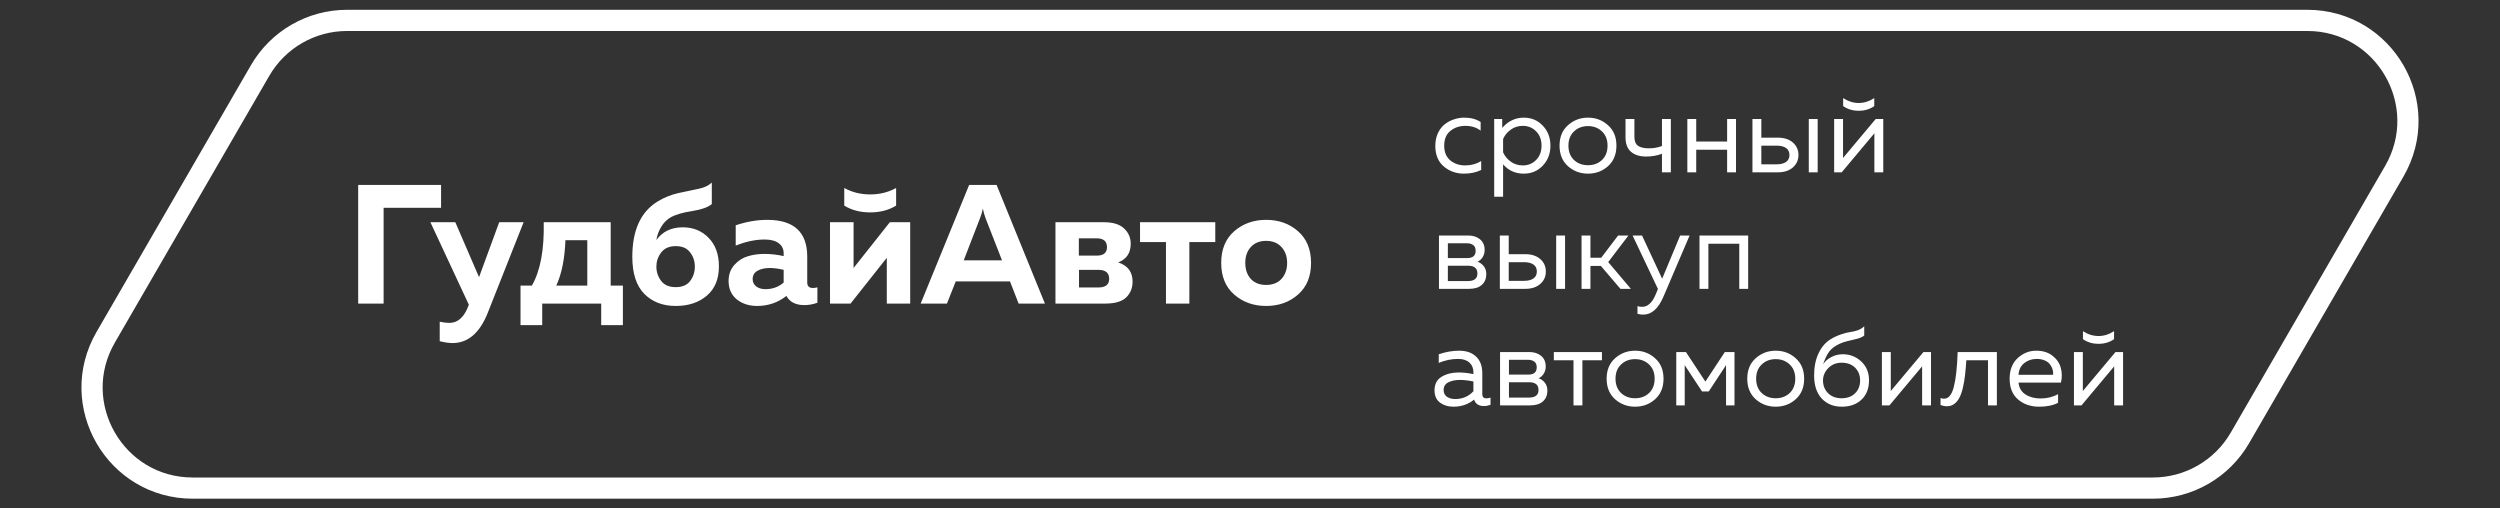
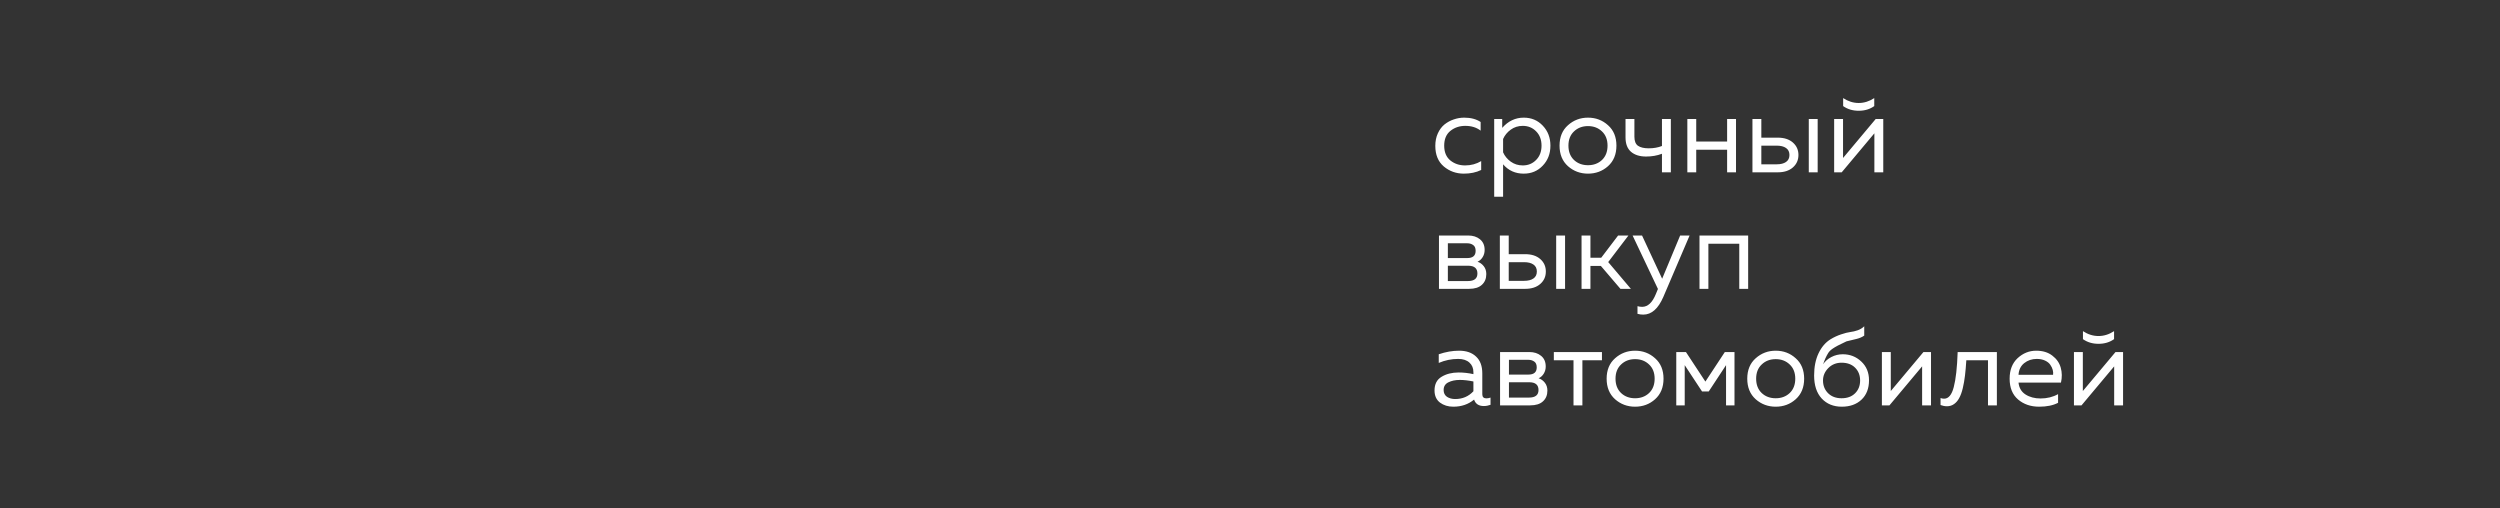
<svg xmlns="http://www.w3.org/2000/svg" width="236" height="48" viewBox="0 0 236 48" fill="none">
  <rect x="0" y="0" width="236" height="48" fill="#333333" stroke="none" />
-   <path d="M24.552 6.66C26.249 3.729 29.378 1.925 32.765 1.925H217.808C225.118 1.925 229.682 9.842 226.02 16.168L211.447 41.341C209.751 44.272 206.622 46.076 203.235 46.076H18.192C10.882 46.076 6.318 38.159 9.98 31.833L24.552 6.66Z" stroke="white" stroke-width="2" />
-   <path d="M36.213 28.658H33.813V17.458H41.637V19.618H36.213V28.658ZM45.222 26.162L47.126 20.978H49.43L46.022 29.586C45.265 31.453 44.161 32.386 42.71 32.386C42.401 32.386 42.001 32.328 41.51 32.21V30.37C41.862 30.445 42.166 30.482 42.422 30.482C43.233 30.482 43.841 29.922 44.246 28.802L44.262 28.77L40.63 20.978H42.982L45.222 26.162ZM51.185 30.69H49.137V26.962H50.209C51.009 25.576 51.382 23.581 51.329 20.978H57.649V26.962H58.801V30.69H56.753V28.658H51.185V30.69ZM53.377 22.674C53.313 24.424 53.025 25.853 52.513 26.962H55.441V22.674H53.377ZM67.866 25.154C67.866 26.338 67.488 27.256 66.73 27.906C65.973 28.557 64.992 28.882 63.786 28.882C62.57 28.882 61.584 28.503 60.826 27.746C60.069 26.978 59.69 25.81 59.69 24.242C59.69 21.757 60.474 20.023 62.042 19.042C62.661 18.658 63.328 18.386 64.042 18.226C64.768 18.066 65.397 17.933 65.93 17.826C66.474 17.72 66.896 17.522 67.194 17.234V19.266C66.832 19.565 66.218 19.784 65.354 19.922C64.501 20.05 63.84 20.237 63.37 20.482C62.965 20.706 62.645 21.021 62.41 21.426C62.176 21.821 62.026 22.232 61.962 22.658C62.538 21.858 63.37 21.458 64.458 21.458C65.44 21.458 66.25 21.789 66.89 22.45C67.541 23.111 67.866 24.013 67.866 25.154ZM61.962 25.17C61.962 25.672 62.112 26.119 62.41 26.514C62.709 26.909 63.168 27.106 63.786 27.106C64.405 27.106 64.858 26.914 65.146 26.53C65.445 26.136 65.594 25.682 65.594 25.17C65.594 24.658 65.445 24.21 65.146 23.826C64.858 23.431 64.405 23.234 63.786 23.234C63.178 23.234 62.72 23.437 62.41 23.842C62.112 24.237 61.962 24.68 61.962 25.17ZM76.203 26.674C76.203 27.015 76.384 27.186 76.746 27.186C76.896 27.186 77.034 27.165 77.162 27.122V28.578C76.757 28.727 76.347 28.802 75.93 28.802C75.12 28.802 74.555 28.514 74.234 27.938C73.434 28.567 72.512 28.882 71.466 28.882C70.709 28.882 70.069 28.674 69.546 28.258C69.034 27.831 68.778 27.256 68.778 26.53C68.778 25.922 68.96 25.416 69.323 25.01C69.685 24.605 70.106 24.333 70.587 24.194C71.067 24.045 71.589 23.97 72.154 23.97C72.784 23.97 73.392 24.04 73.978 24.178V23.906C73.978 23.512 73.824 23.197 73.514 22.962C73.205 22.727 72.757 22.61 72.171 22.61C71.317 22.61 70.41 22.802 69.451 23.186V21.266C70.475 20.925 71.466 20.754 72.427 20.754C74.944 20.754 76.203 21.912 76.203 24.226V26.674ZM72.666 25.298C72.208 25.298 71.824 25.384 71.514 25.554C71.205 25.725 71.05 25.991 71.05 26.354C71.05 26.631 71.162 26.861 71.386 27.042C71.621 27.213 71.909 27.298 72.251 27.298C72.922 27.298 73.499 27.09 73.978 26.674V25.474C73.488 25.357 73.05 25.298 72.666 25.298ZM84.594 19.41C83.901 19.837 83.085 20.05 82.146 20.05C81.207 20.05 80.391 19.837 79.698 19.41V17.746C80.434 18.151 81.25 18.354 82.146 18.354C83.042 18.354 83.858 18.151 84.594 17.746V19.41ZM80.29 28.658H78.354V20.978H80.578V25.298L84.002 20.978H85.922V28.658H83.714V24.338L80.29 28.658ZM89.391 28.658H86.911L91.487 17.458H94.079L98.639 28.658H96.159L95.343 26.562H90.223L89.391 28.658ZM92.527 20.562L90.975 24.578H94.591L93.023 20.562C92.917 20.264 92.837 19.97 92.783 19.682C92.719 20.013 92.634 20.306 92.527 20.562ZM104.339 28.658H99.635V20.978H104.211C105.065 20.978 105.699 21.175 106.115 21.57C106.531 21.954 106.739 22.434 106.739 23.01C106.739 23.885 106.345 24.471 105.555 24.77C106.462 25.069 106.915 25.672 106.915 26.578C106.915 27.186 106.713 27.688 106.307 28.082C105.902 28.466 105.246 28.658 104.339 28.658ZM101.859 25.474V27.138H103.683C104.366 27.138 104.707 26.866 104.707 26.322C104.707 25.757 104.366 25.474 103.683 25.474H101.859ZM101.843 22.498V24.13H103.539C104.179 24.13 104.499 23.863 104.499 23.33C104.499 22.776 104.174 22.498 103.523 22.498H101.843ZM112.275 28.658H110.067V22.85H107.619V20.978H114.723V22.85H112.275V28.658ZM116.514 27.81C115.692 27.096 115.282 26.098 115.282 24.818C115.282 23.538 115.692 22.541 116.514 21.826C117.335 21.111 118.338 20.754 119.522 20.754C120.716 20.754 121.719 21.111 122.53 21.826C123.351 22.541 123.762 23.538 123.762 24.818C123.762 26.098 123.351 27.096 122.53 27.81C121.719 28.525 120.716 28.882 119.522 28.882C118.338 28.882 117.335 28.525 116.514 27.81ZM120.978 26.322C121.33 25.927 121.506 25.426 121.506 24.818C121.506 24.21 121.33 23.714 120.978 23.33C120.626 22.936 120.14 22.738 119.522 22.738C118.903 22.738 118.418 22.936 118.066 23.33C117.724 23.714 117.554 24.21 117.554 24.818C117.554 25.426 117.724 25.927 118.066 26.322C118.418 26.706 118.903 26.898 119.522 26.898C120.14 26.898 120.626 26.706 120.978 26.322Z" fill="white" />
-   <path d="M135.493 13.77C135.493 13.33 135.573 12.935 135.734 12.585C135.895 12.235 136.104 11.956 136.363 11.746C136.629 11.536 136.919 11.379 137.234 11.274C137.555 11.162 137.884 11.106 138.22 11.106C138.842 11.106 139.359 11.242 139.772 11.515V12.333C139.387 12.033 138.905 11.882 138.325 11.882C137.779 11.882 137.311 12.04 136.919 12.354C136.527 12.669 136.332 13.134 136.332 13.749C136.332 14.358 136.524 14.823 136.909 15.144C137.3 15.459 137.765 15.616 138.304 15.616C138.863 15.616 139.37 15.48 139.824 15.207V16.046C139.349 16.277 138.804 16.392 138.188 16.392C137.461 16.392 136.828 16.165 136.29 15.711C135.758 15.256 135.493 14.609 135.493 13.77ZM141.808 12.071C142.374 11.428 143.052 11.106 143.842 11.106C144.563 11.106 145.161 11.358 145.636 11.861C146.119 12.365 146.36 12.994 146.36 13.749C146.36 14.505 146.119 15.134 145.636 15.637C145.161 16.141 144.563 16.392 143.842 16.392C143.045 16.392 142.395 16.099 141.892 15.511V18.574H141.052V11.232H141.808V12.071ZM145.007 15.102C145.349 14.76 145.521 14.309 145.521 13.749C145.521 13.19 145.349 12.739 145.007 12.396C144.671 12.054 144.252 11.882 143.748 11.882C143.321 11.882 142.944 12.001 142.615 12.239C142.287 12.477 142.045 12.77 141.892 13.12V14.379C142.045 14.728 142.287 15.022 142.615 15.26C142.944 15.497 143.321 15.616 143.748 15.616C144.252 15.616 144.671 15.445 145.007 15.102ZM148.018 15.69C147.487 15.214 147.221 14.567 147.221 13.749C147.221 12.931 147.487 12.288 148.018 11.819C148.549 11.344 149.179 11.106 149.906 11.106C150.64 11.106 151.27 11.344 151.794 11.819C152.325 12.288 152.591 12.931 152.591 13.749C152.591 14.567 152.325 15.214 151.794 15.69C151.27 16.158 150.64 16.392 149.906 16.392C149.179 16.392 148.549 16.158 148.018 15.69ZM151.228 15.102C151.577 14.767 151.752 14.316 151.752 13.749C151.752 13.183 151.577 12.735 151.228 12.407C150.878 12.071 150.437 11.903 149.906 11.903C149.375 11.903 148.934 12.071 148.584 12.407C148.235 12.735 148.06 13.183 148.06 13.749C148.06 14.316 148.235 14.767 148.584 15.102C148.934 15.431 149.375 15.595 149.906 15.595C150.437 15.595 150.878 15.431 151.228 15.102ZM157.728 16.267H156.889V14.515C156.434 14.69 155.934 14.777 155.389 14.777C154.788 14.777 154.312 14.627 153.963 14.326C153.62 14.025 153.449 13.575 153.449 12.973V11.232H154.288V12.91C154.288 13.316 154.4 13.599 154.623 13.76C154.854 13.921 155.193 14.001 155.641 14.001C156.109 14.001 156.525 13.928 156.889 13.781V11.232H157.728V16.267ZM160.124 16.267H159.285V11.232H160.124V13.361H163.04V11.232H163.879V16.267H163.04V14.137H160.124V16.267ZM167.822 16.267H165.431V11.232H166.27V12.994H167.822C168.424 12.994 168.899 13.148 169.249 13.456C169.598 13.763 169.773 14.155 169.773 14.63C169.773 15.106 169.598 15.497 169.249 15.805C168.899 16.113 168.424 16.267 167.822 16.267ZM166.27 13.749V15.511H167.717C168.095 15.511 168.389 15.438 168.599 15.291C168.815 15.144 168.924 14.924 168.924 14.63C168.924 14.337 168.815 14.116 168.599 13.97C168.389 13.823 168.095 13.749 167.717 13.749H166.27ZM171.588 16.267H170.749V11.232H171.588V16.267ZM176.93 10.015C176.518 10.309 176.028 10.456 175.462 10.456C174.896 10.456 174.406 10.309 173.993 10.015V9.26C174.462 9.568 174.951 9.722 175.462 9.722C175.972 9.722 176.462 9.568 176.93 9.26V10.015ZM173.857 16.267H173.144V11.232H173.983V14.914L177.067 11.232H177.78V16.267H176.941V12.585L173.857 16.267ZM138.681 27.267H135.839V22.232H138.597C139.052 22.232 139.422 22.351 139.709 22.589C140.003 22.826 140.15 23.162 140.15 23.596C140.15 23.847 140.087 24.075 139.961 24.277C139.835 24.48 139.674 24.623 139.478 24.707C139.709 24.784 139.905 24.924 140.066 25.127C140.227 25.33 140.307 25.578 140.307 25.872C140.307 26.298 140.167 26.637 139.887 26.889C139.615 27.141 139.213 27.267 138.681 27.267ZM136.678 25.085V26.532H138.566C139.167 26.532 139.468 26.295 139.468 25.819C139.468 25.33 139.178 25.085 138.597 25.085H136.678ZM136.678 22.966V24.361H138.513C139.038 24.361 139.3 24.134 139.3 23.679C139.3 23.421 139.223 23.239 139.069 23.134C138.915 23.022 138.73 22.966 138.513 22.966H136.678ZM143.976 27.267H141.585V22.232H142.424V23.994H143.976C144.578 23.994 145.053 24.148 145.403 24.456C145.753 24.763 145.927 25.155 145.927 25.63C145.927 26.106 145.753 26.497 145.403 26.805C145.053 27.113 144.578 27.267 143.976 27.267ZM142.424 24.749V26.511H143.872C144.249 26.511 144.543 26.438 144.753 26.291C144.969 26.144 145.078 25.924 145.078 25.63C145.078 25.337 144.969 25.116 144.753 24.97C144.543 24.823 144.249 24.749 143.872 24.749H142.424ZM147.742 27.267H146.903V22.232H147.742V27.267ZM150.137 27.267H149.298V22.232H150.137V24.33H151.155L152.749 22.232H153.724L151.815 24.739L153.955 27.267H152.969L151.123 25.106H150.137V27.267ZM156.907 26.312L158.606 22.232H159.498L157.022 28.022C156.54 29.141 155.907 29.7 155.124 29.7C154.935 29.7 154.753 29.675 154.579 29.627V28.903C154.725 28.945 154.872 28.966 155.019 28.966C155.558 28.966 155.991 28.557 156.32 27.739L156.509 27.277L154.117 22.232H155.009L156.907 26.312ZM161.271 27.267H160.432V22.232H165.026V27.267H164.187V23.008H161.271V27.267ZM139.929 37.218C139.929 37.476 140.059 37.606 140.317 37.606C140.429 37.606 140.559 37.581 140.706 37.532V38.214C140.496 38.291 140.286 38.33 140.076 38.33C139.594 38.33 139.286 38.127 139.153 37.721C138.615 38.169 137.961 38.392 137.192 38.392C136.702 38.392 136.283 38.263 135.933 38.004C135.59 37.739 135.419 37.358 135.419 36.861C135.419 36.267 135.639 35.837 136.08 35.571C136.527 35.298 137.066 35.162 137.695 35.162C138.157 35.162 138.622 35.214 139.09 35.319V35.141C139.09 34.756 138.964 34.452 138.713 34.228C138.461 33.998 138.108 33.882 137.653 33.882C137.017 33.882 136.405 34.008 135.818 34.26V33.442C136.475 33.218 137.115 33.106 137.737 33.106C138.422 33.106 138.957 33.291 139.342 33.662C139.734 34.026 139.929 34.553 139.929 35.246V37.218ZM136.279 36.819C136.279 37.099 136.384 37.312 136.594 37.459C136.811 37.599 137.069 37.669 137.37 37.669C138.062 37.669 138.636 37.424 139.09 36.934V36.011C138.615 35.914 138.188 35.865 137.811 35.865C137.384 35.865 137.02 35.942 136.72 36.095C136.426 36.242 136.279 36.483 136.279 36.819ZM144.448 38.267H141.606V33.232H144.364C144.819 33.232 145.189 33.351 145.476 33.589C145.77 33.826 145.916 34.162 145.916 34.596C145.916 34.847 145.854 35.075 145.728 35.277C145.602 35.48 145.441 35.623 145.245 35.707C145.476 35.784 145.672 35.924 145.833 36.127C145.993 36.33 146.074 36.578 146.074 36.872C146.074 37.298 145.934 37.637 145.654 37.889C145.382 38.141 144.979 38.267 144.448 38.267ZM142.445 36.085V37.532H144.333C144.934 37.532 145.235 37.295 145.235 36.819C145.235 36.33 144.944 36.085 144.364 36.085H142.445ZM142.445 33.966V35.361H144.28C144.805 35.361 145.067 35.134 145.067 34.679C145.067 34.421 144.99 34.239 144.836 34.134C144.682 34.022 144.497 33.966 144.28 33.966H142.445ZM149.378 38.267H148.539V34.008H146.682V33.232H151.224V34.008H149.378V38.267ZM152.463 37.69C151.932 37.214 151.666 36.567 151.666 35.749C151.666 34.931 151.932 34.288 152.463 33.819C152.995 33.344 153.624 33.106 154.351 33.106C155.086 33.106 155.715 33.344 156.239 33.819C156.771 34.288 157.037 34.931 157.037 35.749C157.037 36.567 156.771 37.214 156.239 37.69C155.715 38.158 155.086 38.392 154.351 38.392C153.624 38.392 152.995 38.158 152.463 37.69ZM155.673 37.102C156.023 36.767 156.198 36.316 156.198 35.749C156.198 35.183 156.023 34.735 155.673 34.407C155.323 34.071 154.883 33.903 154.351 33.903C153.82 33.903 153.38 34.071 153.03 34.407C152.68 34.735 152.505 35.183 152.505 35.749C152.505 36.316 152.68 36.767 153.03 37.102C153.38 37.431 153.82 37.595 154.351 37.595C154.883 37.595 155.323 37.431 155.673 37.102ZM159.037 38.267H158.24V33.232H159.153L160.988 36.022L162.824 33.232H163.736V38.267H162.939V34.47L161.303 36.956H160.674L159.037 34.47V38.267ZM165.738 37.69C165.207 37.214 164.941 36.567 164.941 35.749C164.941 34.931 165.207 34.288 165.738 33.819C166.27 33.344 166.899 33.106 167.626 33.106C168.361 33.106 168.99 33.344 169.514 33.819C170.046 34.288 170.312 34.931 170.312 35.749C170.312 36.567 170.046 37.214 169.514 37.69C168.99 38.158 168.361 38.392 167.626 38.392C166.899 38.392 166.27 38.158 165.738 37.69ZM168.948 37.102C169.298 36.767 169.473 36.316 169.473 35.749C169.473 35.183 169.298 34.735 168.948 34.407C168.598 34.071 168.158 33.903 167.626 33.903C167.095 33.903 166.655 34.071 166.305 34.407C165.955 34.735 165.78 35.183 165.78 35.749C165.78 36.316 165.955 36.767 166.305 37.102C166.655 37.431 167.095 37.595 167.626 37.595C168.158 37.595 168.598 37.431 168.948 37.102ZM176.435 35.896C176.435 36.672 176.197 37.284 175.721 37.732C175.253 38.172 174.634 38.392 173.865 38.392C173.082 38.392 172.449 38.134 171.966 37.616C171.491 37.099 171.253 36.375 171.253 35.445C171.253 34.634 171.393 33.935 171.673 33.347C171.952 32.76 172.33 32.319 172.805 32.026C173.127 31.83 173.459 31.676 173.802 31.564C174.151 31.445 174.438 31.372 174.662 31.344C174.893 31.316 175.13 31.26 175.375 31.176C175.62 31.085 175.823 30.959 175.984 30.799V31.68C175.788 31.819 175.546 31.924 175.26 31.994C174.973 32.057 174.655 32.134 174.305 32.225C173.956 32.316 173.62 32.456 173.298 32.645C172.984 32.833 172.739 33.071 172.564 33.358C172.389 33.645 172.235 33.987 172.103 34.386C172.284 34.106 172.543 33.879 172.879 33.704C173.214 33.529 173.575 33.442 173.959 33.442C174.637 33.442 175.218 33.669 175.7 34.123C176.19 34.578 176.435 35.169 176.435 35.896ZM172.092 35.917C172.092 36.4 172.253 36.802 172.575 37.123C172.896 37.438 173.319 37.595 173.844 37.595C174.382 37.595 174.809 37.438 175.123 37.123C175.438 36.809 175.595 36.407 175.595 35.917C175.595 35.428 175.438 35.026 175.123 34.711C174.809 34.396 174.382 34.239 173.844 34.239C173.34 34.239 172.921 34.41 172.585 34.753C172.256 35.089 172.092 35.477 172.092 35.917ZM178.364 38.267H177.651V33.232H178.49V36.913L181.574 33.232H182.287V38.267H181.448V34.585L178.364 38.267ZM185.621 34.008C185.586 34.56 185.544 35.043 185.495 35.456C185.446 35.868 185.376 36.267 185.285 36.651C185.194 37.029 185.082 37.337 184.949 37.574C184.824 37.812 184.663 38.001 184.467 38.141C184.271 38.281 184.047 38.35 183.796 38.35C183.593 38.35 183.39 38.312 183.187 38.235V37.574C183.299 37.616 183.411 37.637 183.523 37.637C183.943 37.637 184.247 37.27 184.436 36.536C184.631 35.795 184.754 34.693 184.803 33.232H188.505V38.267H187.666V34.008H185.621ZM189.709 35.749C189.709 34.924 189.961 34.277 190.464 33.809C190.975 33.34 191.559 33.106 192.216 33.106C192.831 33.106 193.338 33.26 193.737 33.568C194.142 33.875 194.408 34.256 194.534 34.711C194.66 35.158 194.667 35.627 194.555 36.116H190.548C190.597 36.613 190.817 36.987 191.209 37.239C191.601 37.49 192.073 37.616 192.625 37.616C193.24 37.616 193.793 37.48 194.282 37.207V38.025C193.814 38.27 193.219 38.392 192.499 38.392C191.702 38.392 191.038 38.165 190.506 37.711C189.975 37.256 189.709 36.602 189.709 35.749ZM193.81 35.382C193.831 35.235 193.821 35.081 193.779 34.921C193.737 34.76 193.66 34.599 193.548 34.438C193.443 34.277 193.279 34.145 193.055 34.04C192.831 33.935 192.569 33.882 192.268 33.882C191.814 33.882 191.419 34.015 191.083 34.281C190.754 34.547 190.576 34.914 190.548 35.382H193.81ZM199.568 32.015C199.155 32.309 198.665 32.456 198.099 32.456C197.533 32.456 197.043 32.309 196.631 32.015V31.26C197.099 31.568 197.589 31.721 198.099 31.721C198.61 31.721 199.099 31.568 199.568 31.26V32.015ZM196.494 38.267H195.781V33.232H196.62V36.913L199.704 33.232H200.417V38.267H199.578V34.585L196.494 38.267Z" fill="white" />
+   <path d="M135.493 13.77C135.493 13.33 135.573 12.935 135.734 12.585C135.895 12.235 136.104 11.956 136.363 11.746C136.629 11.536 136.919 11.379 137.234 11.274C137.555 11.162 137.884 11.106 138.22 11.106C138.842 11.106 139.359 11.242 139.772 11.515V12.333C139.387 12.033 138.905 11.882 138.325 11.882C137.779 11.882 137.311 12.04 136.919 12.354C136.527 12.669 136.332 13.134 136.332 13.749C136.332 14.358 136.524 14.823 136.909 15.144C137.3 15.459 137.765 15.616 138.304 15.616C138.863 15.616 139.37 15.48 139.824 15.207V16.046C139.349 16.277 138.804 16.392 138.188 16.392C137.461 16.392 136.828 16.165 136.29 15.711C135.758 15.256 135.493 14.609 135.493 13.77ZM141.808 12.071C142.374 11.428 143.052 11.106 143.842 11.106C144.563 11.106 145.161 11.358 145.636 11.861C146.119 12.365 146.36 12.994 146.36 13.749C146.36 14.505 146.119 15.134 145.636 15.637C145.161 16.141 144.563 16.392 143.842 16.392C143.045 16.392 142.395 16.099 141.892 15.511V18.574H141.052V11.232H141.808V12.071ZM145.007 15.102C145.349 14.76 145.521 14.309 145.521 13.749C145.521 13.19 145.349 12.739 145.007 12.396C144.671 12.054 144.252 11.882 143.748 11.882C143.321 11.882 142.944 12.001 142.615 12.239C142.287 12.477 142.045 12.77 141.892 13.12V14.379C142.045 14.728 142.287 15.022 142.615 15.26C142.944 15.497 143.321 15.616 143.748 15.616C144.252 15.616 144.671 15.445 145.007 15.102ZM148.018 15.69C147.487 15.214 147.221 14.567 147.221 13.749C147.221 12.931 147.487 12.288 148.018 11.819C148.549 11.344 149.179 11.106 149.906 11.106C150.64 11.106 151.27 11.344 151.794 11.819C152.325 12.288 152.591 12.931 152.591 13.749C152.591 14.567 152.325 15.214 151.794 15.69C151.27 16.158 150.64 16.392 149.906 16.392C149.179 16.392 148.549 16.158 148.018 15.69ZM151.228 15.102C151.577 14.767 151.752 14.316 151.752 13.749C151.752 13.183 151.577 12.735 151.228 12.407C150.878 12.071 150.437 11.903 149.906 11.903C149.375 11.903 148.934 12.071 148.584 12.407C148.235 12.735 148.06 13.183 148.06 13.749C148.06 14.316 148.235 14.767 148.584 15.102C148.934 15.431 149.375 15.595 149.906 15.595C150.437 15.595 150.878 15.431 151.228 15.102ZM157.728 16.267H156.889V14.515C156.434 14.69 155.934 14.777 155.389 14.777C154.788 14.777 154.312 14.627 153.963 14.326C153.62 14.025 153.449 13.575 153.449 12.973V11.232H154.288V12.91C154.288 13.316 154.4 13.599 154.623 13.76C154.854 13.921 155.193 14.001 155.641 14.001C156.109 14.001 156.525 13.928 156.889 13.781V11.232H157.728V16.267ZM160.124 16.267H159.285V11.232H160.124V13.361H163.04V11.232H163.879V16.267H163.04V14.137H160.124V16.267ZM167.822 16.267H165.431V11.232H166.27V12.994H167.822C168.424 12.994 168.899 13.148 169.249 13.456C169.598 13.763 169.773 14.155 169.773 14.63C169.773 15.106 169.598 15.497 169.249 15.805C168.899 16.113 168.424 16.267 167.822 16.267ZM166.27 13.749V15.511H167.717C168.095 15.511 168.389 15.438 168.599 15.291C168.815 15.144 168.924 14.924 168.924 14.63C168.924 14.337 168.815 14.116 168.599 13.97C168.389 13.823 168.095 13.749 167.717 13.749H166.27ZM171.588 16.267H170.749V11.232H171.588V16.267ZM176.93 10.015C176.518 10.309 176.028 10.456 175.462 10.456C174.896 10.456 174.406 10.309 173.993 10.015V9.26C174.462 9.568 174.951 9.722 175.462 9.722C175.972 9.722 176.462 9.568 176.93 9.26V10.015ZM173.857 16.267H173.144V11.232H173.983V14.914L177.067 11.232H177.78V16.267H176.941V12.585L173.857 16.267ZM138.681 27.267H135.839V22.232H138.597C139.052 22.232 139.422 22.351 139.709 22.589C140.003 22.826 140.15 23.162 140.15 23.596C140.15 23.847 140.087 24.075 139.961 24.277C139.835 24.48 139.674 24.623 139.478 24.707C139.709 24.784 139.905 24.924 140.066 25.127C140.227 25.33 140.307 25.578 140.307 25.872C140.307 26.298 140.167 26.637 139.887 26.889C139.615 27.141 139.213 27.267 138.681 27.267ZM136.678 25.085V26.532H138.566C139.167 26.532 139.468 26.295 139.468 25.819C139.468 25.33 139.178 25.085 138.597 25.085H136.678ZM136.678 22.966V24.361H138.513C139.038 24.361 139.3 24.134 139.3 23.679C139.3 23.421 139.223 23.239 139.069 23.134C138.915 23.022 138.73 22.966 138.513 22.966H136.678ZM143.976 27.267H141.585V22.232H142.424V23.994H143.976C144.578 23.994 145.053 24.148 145.403 24.456C145.753 24.763 145.927 25.155 145.927 25.63C145.927 26.106 145.753 26.497 145.403 26.805C145.053 27.113 144.578 27.267 143.976 27.267ZM142.424 24.749V26.511H143.872C144.249 26.511 144.543 26.438 144.753 26.291C144.969 26.144 145.078 25.924 145.078 25.63C145.078 25.337 144.969 25.116 144.753 24.97C144.543 24.823 144.249 24.749 143.872 24.749H142.424ZM147.742 27.267H146.903V22.232H147.742V27.267ZM150.137 27.267H149.298V22.232H150.137V24.33H151.155L152.749 22.232H153.724L151.815 24.739L153.955 27.267H152.969L151.123 25.106H150.137V27.267ZM156.907 26.312L158.606 22.232H159.498L157.022 28.022C156.54 29.141 155.907 29.7 155.124 29.7C154.935 29.7 154.753 29.675 154.579 29.627V28.903C154.725 28.945 154.872 28.966 155.019 28.966C155.558 28.966 155.991 28.557 156.32 27.739L156.509 27.277L154.117 22.232H155.009L156.907 26.312ZM161.271 27.267H160.432V22.232H165.026V27.267H164.187V23.008H161.271V27.267ZM139.929 37.218C139.929 37.476 140.059 37.606 140.317 37.606C140.429 37.606 140.559 37.581 140.706 37.532V38.214C140.496 38.291 140.286 38.33 140.076 38.33C139.594 38.33 139.286 38.127 139.153 37.721C138.615 38.169 137.961 38.392 137.192 38.392C136.702 38.392 136.283 38.263 135.933 38.004C135.59 37.739 135.419 37.358 135.419 36.861C135.419 36.267 135.639 35.837 136.08 35.571C136.527 35.298 137.066 35.162 137.695 35.162C138.157 35.162 138.622 35.214 139.09 35.319V35.141C139.09 34.756 138.964 34.452 138.713 34.228C138.461 33.998 138.108 33.882 137.653 33.882C137.017 33.882 136.405 34.008 135.818 34.26V33.442C136.475 33.218 137.115 33.106 137.737 33.106C138.422 33.106 138.957 33.291 139.342 33.662C139.734 34.026 139.929 34.553 139.929 35.246V37.218ZM136.279 36.819C136.279 37.099 136.384 37.312 136.594 37.459C136.811 37.599 137.069 37.669 137.37 37.669C138.062 37.669 138.636 37.424 139.09 36.934V36.011C138.615 35.914 138.188 35.865 137.811 35.865C137.384 35.865 137.02 35.942 136.72 36.095C136.426 36.242 136.279 36.483 136.279 36.819ZM144.448 38.267H141.606V33.232H144.364C144.819 33.232 145.189 33.351 145.476 33.589C145.77 33.826 145.916 34.162 145.916 34.596C145.916 34.847 145.854 35.075 145.728 35.277C145.602 35.48 145.441 35.623 145.245 35.707C145.476 35.784 145.672 35.924 145.833 36.127C145.993 36.33 146.074 36.578 146.074 36.872C146.074 37.298 145.934 37.637 145.654 37.889C145.382 38.141 144.979 38.267 144.448 38.267ZM142.445 36.085V37.532H144.333C144.934 37.532 145.235 37.295 145.235 36.819C145.235 36.33 144.944 36.085 144.364 36.085H142.445ZM142.445 33.966V35.361H144.28C144.805 35.361 145.067 35.134 145.067 34.679C145.067 34.421 144.99 34.239 144.836 34.134C144.682 34.022 144.497 33.966 144.28 33.966H142.445ZM149.378 38.267H148.539V34.008H146.682V33.232H151.224V34.008H149.378V38.267ZM152.463 37.69C151.932 37.214 151.666 36.567 151.666 35.749C151.666 34.931 151.932 34.288 152.463 33.819C152.995 33.344 153.624 33.106 154.351 33.106C155.086 33.106 155.715 33.344 156.239 33.819C156.771 34.288 157.037 34.931 157.037 35.749C157.037 36.567 156.771 37.214 156.239 37.69C155.715 38.158 155.086 38.392 154.351 38.392C153.624 38.392 152.995 38.158 152.463 37.69ZM155.673 37.102C156.023 36.767 156.198 36.316 156.198 35.749C156.198 35.183 156.023 34.735 155.673 34.407C155.323 34.071 154.883 33.903 154.351 33.903C153.82 33.903 153.38 34.071 153.03 34.407C152.68 34.735 152.505 35.183 152.505 35.749C152.505 36.316 152.68 36.767 153.03 37.102C153.38 37.431 153.82 37.595 154.351 37.595C154.883 37.595 155.323 37.431 155.673 37.102ZM159.037 38.267H158.24V33.232H159.153L160.988 36.022L162.824 33.232H163.736V38.267H162.939V34.47L161.303 36.956H160.674L159.037 34.47V38.267ZM165.738 37.69C165.207 37.214 164.941 36.567 164.941 35.749C164.941 34.931 165.207 34.288 165.738 33.819C166.27 33.344 166.899 33.106 167.626 33.106C168.361 33.106 168.99 33.344 169.514 33.819C170.046 34.288 170.312 34.931 170.312 35.749C170.312 36.567 170.046 37.214 169.514 37.69C168.99 38.158 168.361 38.392 167.626 38.392C166.899 38.392 166.27 38.158 165.738 37.69ZM168.948 37.102C169.298 36.767 169.473 36.316 169.473 35.749C169.473 35.183 169.298 34.735 168.948 34.407C168.598 34.071 168.158 33.903 167.626 33.903C167.095 33.903 166.655 34.071 166.305 34.407C165.955 34.735 165.78 35.183 165.78 35.749C165.78 36.316 165.955 36.767 166.305 37.102C166.655 37.431 167.095 37.595 167.626 37.595C168.158 37.595 168.598 37.431 168.948 37.102ZM176.435 35.896C176.435 36.672 176.197 37.284 175.721 37.732C175.253 38.172 174.634 38.392 173.865 38.392C173.082 38.392 172.449 38.134 171.966 37.616C171.491 37.099 171.253 36.375 171.253 35.445C171.253 34.634 171.393 33.935 171.673 33.347C171.952 32.76 172.33 32.319 172.805 32.026C173.127 31.83 173.459 31.676 173.802 31.564C174.151 31.445 174.438 31.372 174.662 31.344C174.893 31.316 175.13 31.26 175.375 31.176C175.62 31.085 175.823 30.959 175.984 30.799V31.68C175.788 31.819 175.546 31.924 175.26 31.994C174.973 32.057 174.655 32.134 174.305 32.225C172.984 32.833 172.739 33.071 172.564 33.358C172.389 33.645 172.235 33.987 172.103 34.386C172.284 34.106 172.543 33.879 172.879 33.704C173.214 33.529 173.575 33.442 173.959 33.442C174.637 33.442 175.218 33.669 175.7 34.123C176.19 34.578 176.435 35.169 176.435 35.896ZM172.092 35.917C172.092 36.4 172.253 36.802 172.575 37.123C172.896 37.438 173.319 37.595 173.844 37.595C174.382 37.595 174.809 37.438 175.123 37.123C175.438 36.809 175.595 36.407 175.595 35.917C175.595 35.428 175.438 35.026 175.123 34.711C174.809 34.396 174.382 34.239 173.844 34.239C173.34 34.239 172.921 34.41 172.585 34.753C172.256 35.089 172.092 35.477 172.092 35.917ZM178.364 38.267H177.651V33.232H178.49V36.913L181.574 33.232H182.287V38.267H181.448V34.585L178.364 38.267ZM185.621 34.008C185.586 34.56 185.544 35.043 185.495 35.456C185.446 35.868 185.376 36.267 185.285 36.651C185.194 37.029 185.082 37.337 184.949 37.574C184.824 37.812 184.663 38.001 184.467 38.141C184.271 38.281 184.047 38.35 183.796 38.35C183.593 38.35 183.39 38.312 183.187 38.235V37.574C183.299 37.616 183.411 37.637 183.523 37.637C183.943 37.637 184.247 37.27 184.436 36.536C184.631 35.795 184.754 34.693 184.803 33.232H188.505V38.267H187.666V34.008H185.621ZM189.709 35.749C189.709 34.924 189.961 34.277 190.464 33.809C190.975 33.34 191.559 33.106 192.216 33.106C192.831 33.106 193.338 33.26 193.737 33.568C194.142 33.875 194.408 34.256 194.534 34.711C194.66 35.158 194.667 35.627 194.555 36.116H190.548C190.597 36.613 190.817 36.987 191.209 37.239C191.601 37.49 192.073 37.616 192.625 37.616C193.24 37.616 193.793 37.48 194.282 37.207V38.025C193.814 38.27 193.219 38.392 192.499 38.392C191.702 38.392 191.038 38.165 190.506 37.711C189.975 37.256 189.709 36.602 189.709 35.749ZM193.81 35.382C193.831 35.235 193.821 35.081 193.779 34.921C193.737 34.76 193.66 34.599 193.548 34.438C193.443 34.277 193.279 34.145 193.055 34.04C192.831 33.935 192.569 33.882 192.268 33.882C191.814 33.882 191.419 34.015 191.083 34.281C190.754 34.547 190.576 34.914 190.548 35.382H193.81ZM199.568 32.015C199.155 32.309 198.665 32.456 198.099 32.456C197.533 32.456 197.043 32.309 196.631 32.015V31.26C197.099 31.568 197.589 31.721 198.099 31.721C198.61 31.721 199.099 31.568 199.568 31.26V32.015ZM196.494 38.267H195.781V33.232H196.62V36.913L199.704 33.232H200.417V38.267H199.578V34.585L196.494 38.267Z" fill="white" />
</svg>